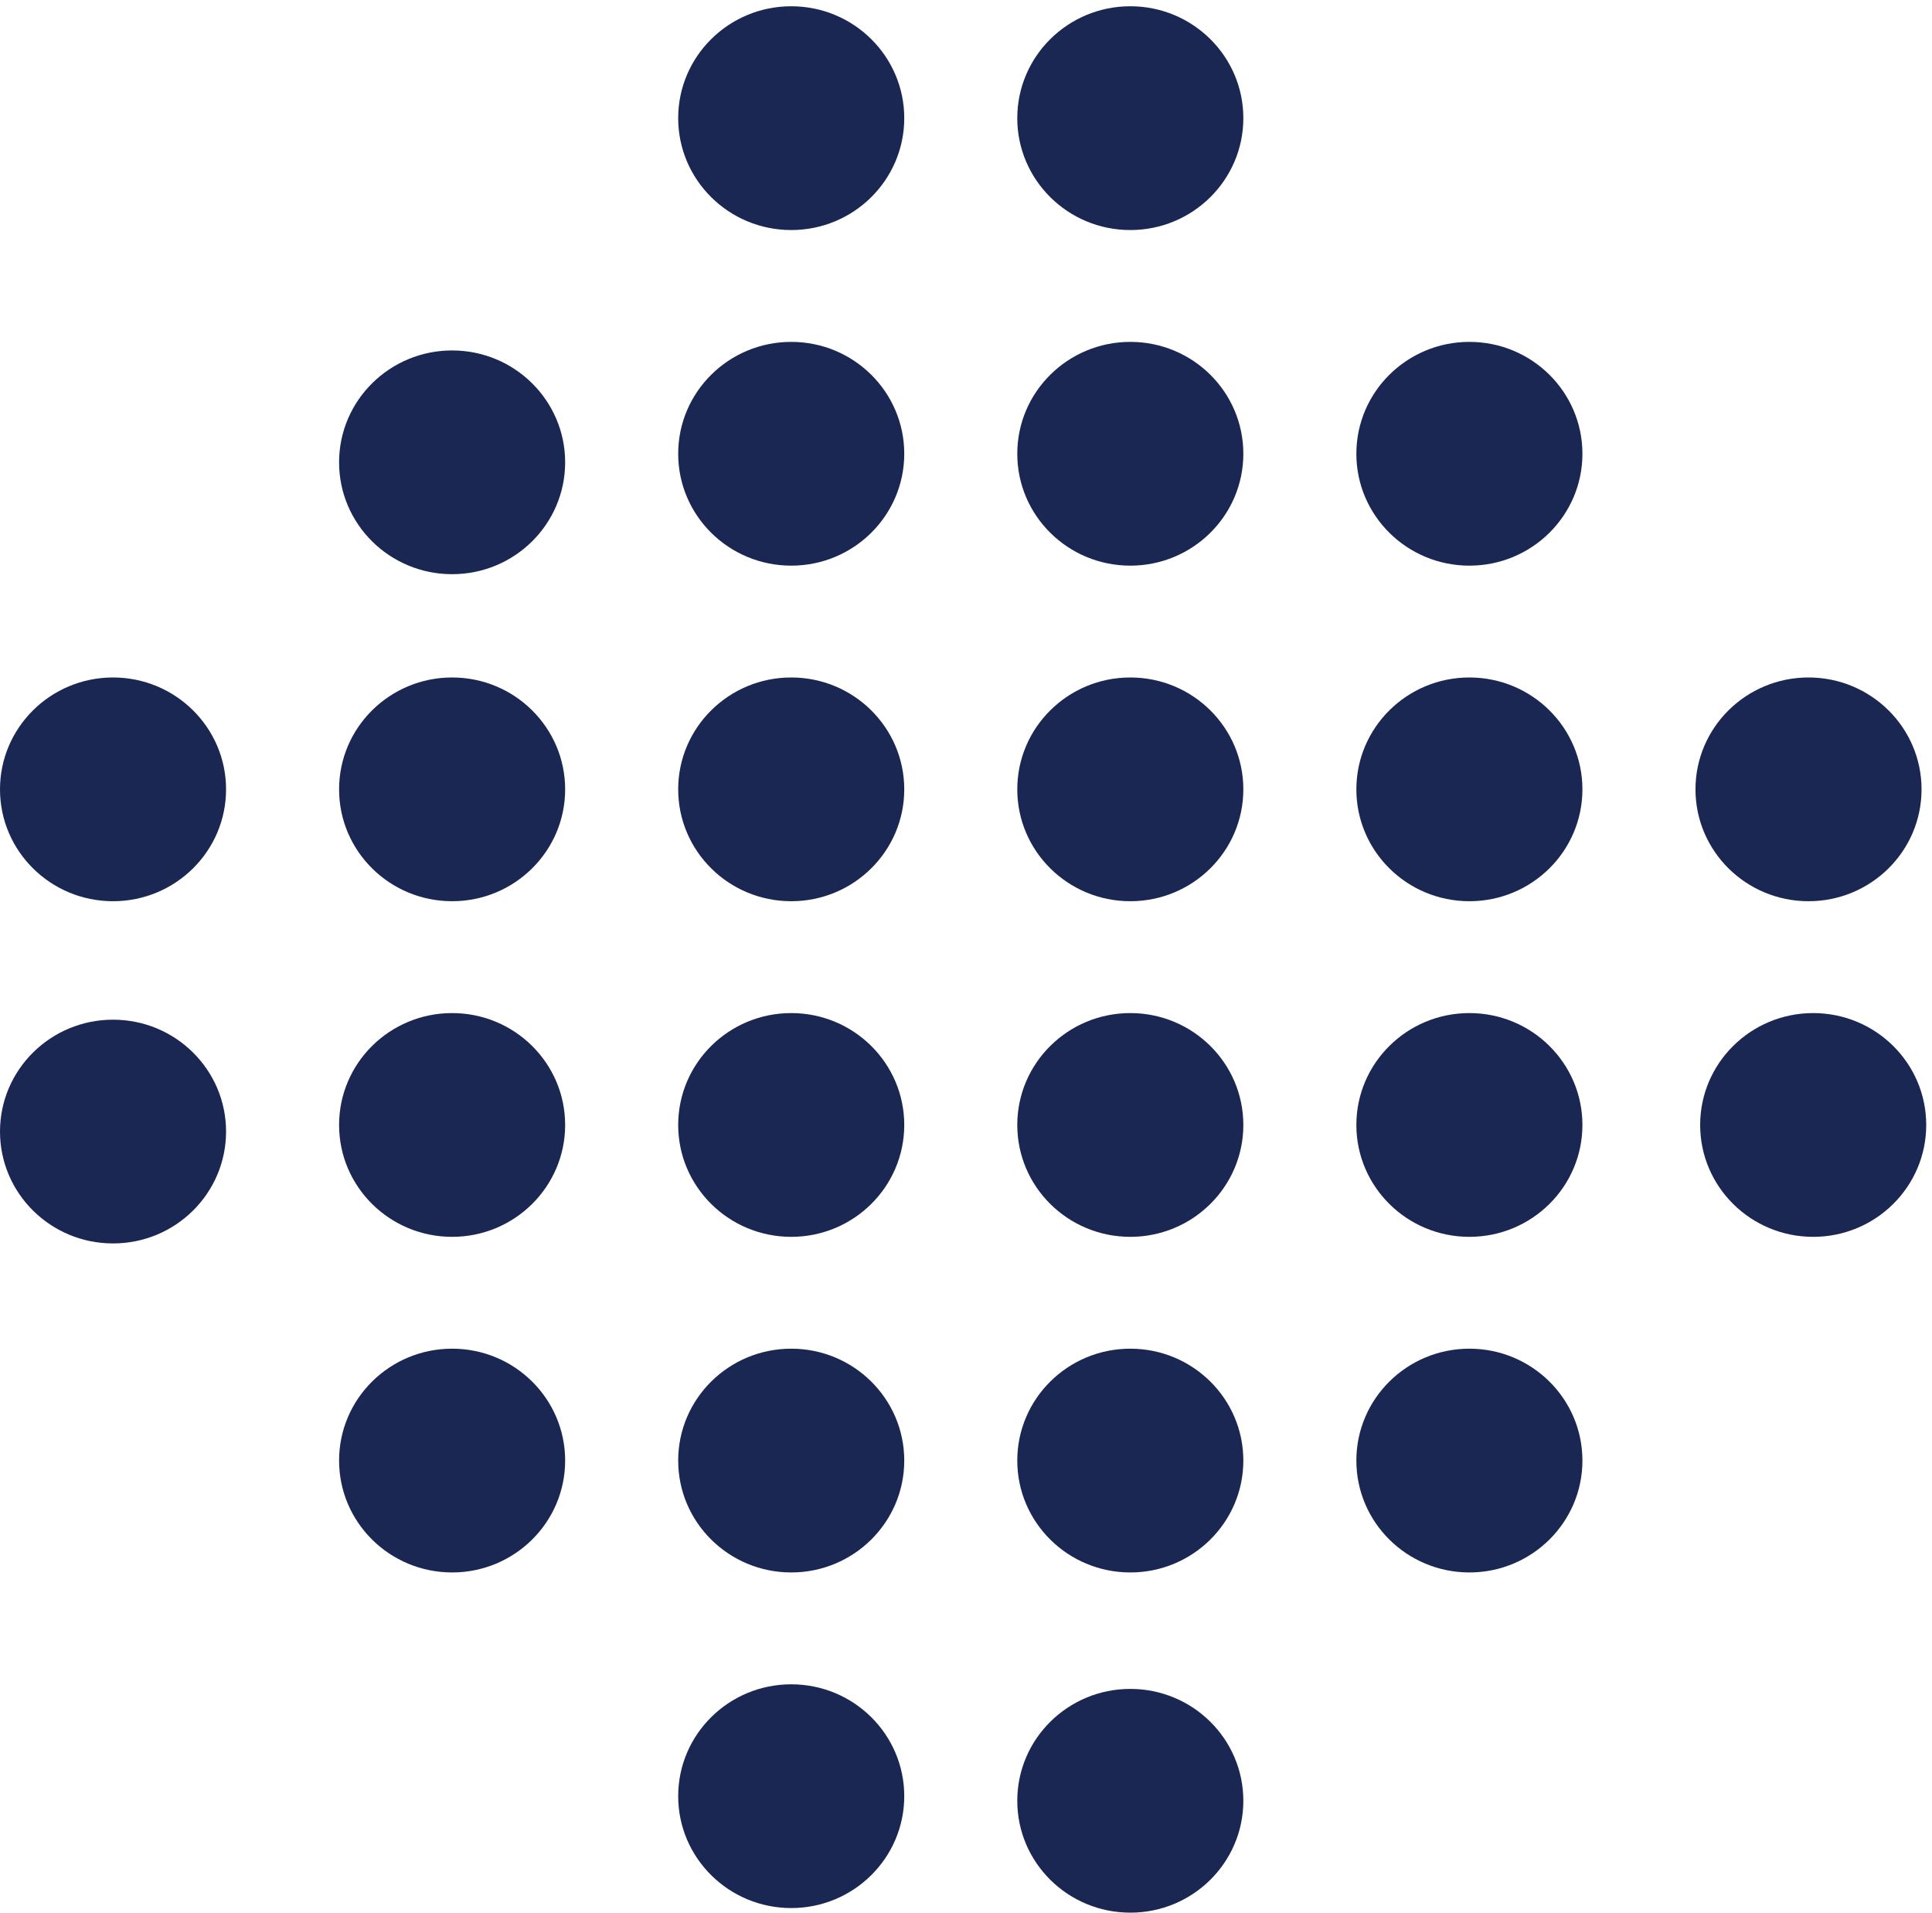
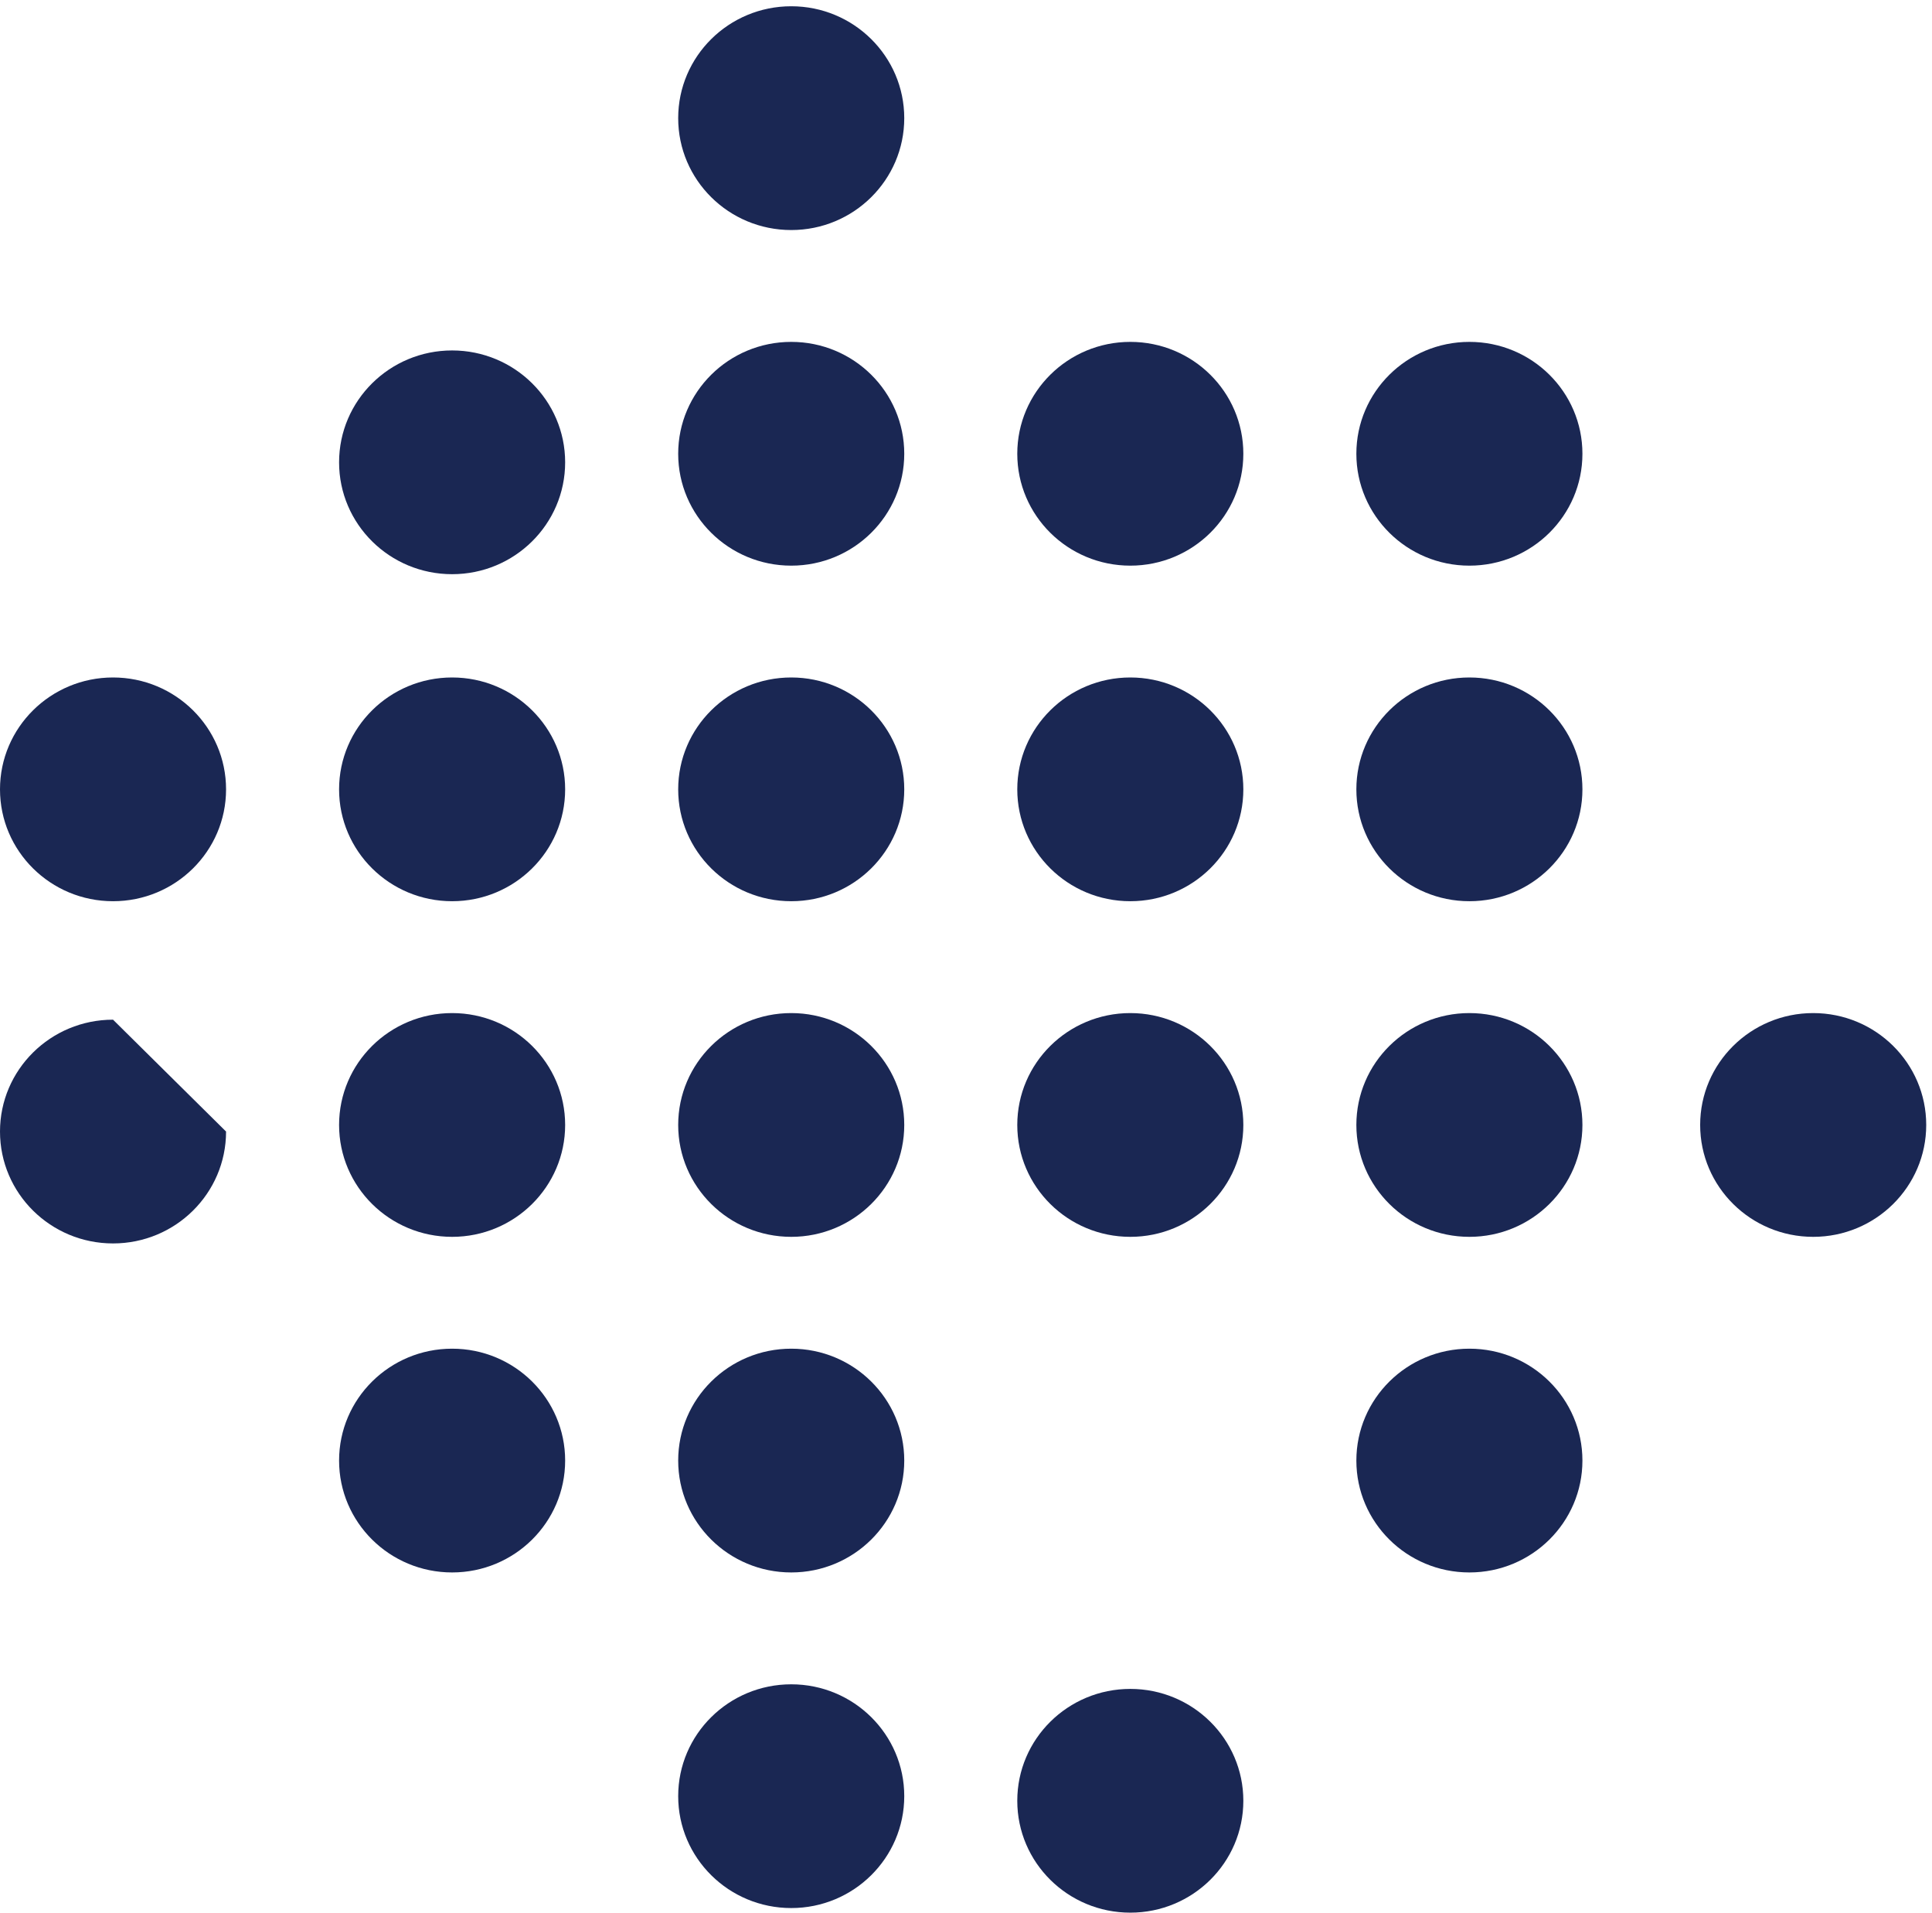
<svg xmlns="http://www.w3.org/2000/svg" width="100" height="99" viewBox="0 0 100 99" fill="none">
  <path d="M46.804 23.483C46.804 26.68 44.185 29.273 40.955 29.273C37.722 29.273 35.103 26.681 35.103 23.483C35.103 20.287 37.722 17.693 40.955 17.693C44.185 17.693 46.804 20.285 46.804 23.483Z" fill="#1A2753" />
  <path d="M46.804 6.114C46.804 9.312 44.185 11.905 40.955 11.905C37.722 11.905 35.103 9.313 35.103 6.114C35.103 2.918 37.722 0.324 40.955 0.324C44.185 0.324 46.804 2.917 46.804 6.114Z" fill="#1A2753" />
  <path d="M64.355 23.483C64.355 26.68 61.736 29.273 58.505 29.273C55.273 29.273 52.654 26.681 52.654 23.483C52.654 20.287 55.273 17.693 58.505 17.693C61.736 17.693 64.355 20.285 64.355 23.483Z" fill="#1A2753" />
-   <path d="M64.355 6.114C64.355 9.312 61.736 11.905 58.505 11.905C55.273 11.905 52.654 9.313 52.654 6.114C52.654 2.918 55.273 0.324 58.505 0.324C61.736 0.324 64.355 2.917 64.355 6.114Z" fill="#1A2753" />
  <path d="M11.701 40.85C11.701 44.047 9.082 46.639 5.851 46.639C2.619 46.639 0 44.048 0 40.85C0 37.654 2.619 35.06 5.851 35.06C9.082 35.061 11.701 37.654 11.701 40.85Z" fill="#1A2753" />
  <path d="M29.252 40.85C29.252 44.047 26.633 46.639 23.402 46.639C20.17 46.639 17.551 44.048 17.551 40.85C17.551 37.654 20.17 35.06 23.402 35.06C26.633 35.061 29.252 37.654 29.252 40.85Z" fill="#1A2753" />
  <path d="M29.252 23.926C29.252 27.123 26.633 29.715 23.402 29.715C20.17 29.715 17.551 27.124 17.551 23.926C17.551 20.73 20.17 18.136 23.402 18.136C26.633 18.137 29.252 20.73 29.252 23.926Z" fill="#1A2753" />
  <path d="M46.804 40.85C46.804 44.047 44.185 46.639 40.955 46.639C37.722 46.639 35.103 44.048 35.103 40.85C35.103 37.654 37.722 35.06 40.955 35.06C44.185 35.061 46.804 37.654 46.804 40.85Z" fill="#1A2753" />
  <path d="M64.355 40.85C64.355 44.047 61.736 46.639 58.505 46.639C55.273 46.639 52.654 44.048 52.654 40.85C52.654 37.654 55.273 35.06 58.505 35.06C61.736 35.061 64.355 37.654 64.355 40.85Z" fill="#1A2753" />
  <path d="M29.252 58.218C29.252 61.414 26.633 64.008 23.402 64.008C20.17 64.008 17.551 61.415 17.551 58.218C17.551 55.021 20.17 52.428 23.402 52.428C26.633 52.429 29.252 55.021 29.252 58.218Z" fill="#1A2753" />
  <path d="M46.804 58.218C46.804 61.414 44.185 64.008 40.955 64.008C37.722 64.008 35.103 61.415 35.103 58.218C35.103 55.021 37.722 52.428 40.955 52.428C44.185 52.429 46.804 55.021 46.804 58.218Z" fill="#1A2753" />
  <path d="M64.355 58.218C64.355 61.414 61.736 64.008 58.505 64.008C55.273 64.008 52.654 61.415 52.654 58.218C52.654 55.021 55.273 52.428 58.505 52.428C61.736 52.429 64.355 55.021 64.355 58.218Z" fill="#1A2753" />
-   <path d="M11.701 58.559C11.701 61.756 9.082 64.349 5.851 64.349C2.619 64.349 0 61.757 0 58.559C0 55.362 2.619 52.77 5.851 52.77C9.082 52.77 11.701 55.362 11.701 58.559Z" fill="#1A2753" />
+   <path d="M11.701 58.559C11.701 61.756 9.082 64.349 5.851 64.349C2.619 64.349 0 61.757 0 58.559C0 55.362 2.619 52.77 5.851 52.77Z" fill="#1A2753" />
  <path d="M29.252 75.586C29.252 78.782 26.633 81.376 23.402 81.376C20.17 81.376 17.551 78.783 17.551 75.586C17.551 72.389 20.17 69.796 23.402 69.796C26.633 69.796 29.252 72.389 29.252 75.586Z" fill="#1A2753" />
  <path d="M46.804 75.586C46.804 78.782 44.185 81.376 40.955 81.376C37.722 81.376 35.103 78.783 35.103 75.586C35.103 72.389 37.722 69.796 40.955 69.796C44.185 69.796 46.804 72.389 46.804 75.586Z" fill="#1A2753" />
-   <path d="M64.355 75.586C64.355 78.782 61.736 81.376 58.505 81.376C55.273 81.376 52.654 78.783 52.654 75.586C52.654 72.389 55.273 69.796 58.505 69.796C61.736 69.796 64.355 72.389 64.355 75.586Z" fill="#1A2753" />
  <path d="M64.355 93.193C64.355 96.389 61.736 98.982 58.505 98.982C55.273 98.982 52.654 96.39 52.654 93.193C52.654 89.996 55.273 87.403 58.505 87.403C61.736 87.403 64.355 89.996 64.355 93.193Z" fill="#1A2753" />
  <path d="M46.804 92.953C46.804 96.15 44.185 98.744 40.955 98.744C37.722 98.744 35.103 96.151 35.103 92.953C35.103 89.757 37.722 87.165 40.955 87.165C44.185 87.165 46.804 89.756 46.804 92.953Z" fill="#1A2753" />
  <path d="M81.906 23.483C81.906 26.68 79.287 29.273 76.056 29.273C72.824 29.273 70.205 26.681 70.205 23.483C70.205 20.287 72.824 17.693 76.056 17.693C79.287 17.693 81.906 20.285 81.906 23.483Z" fill="#1A2753" />
  <path d="M81.906 40.85C81.906 44.047 79.287 46.639 76.056 46.639C72.824 46.639 70.205 44.048 70.205 40.85C70.205 37.654 72.824 35.06 76.056 35.06C79.287 35.061 81.906 37.654 81.906 40.85Z" fill="#1A2753" />
-   <path d="M99.459 40.85C99.459 44.047 96.84 46.639 93.609 46.639C90.377 46.639 87.758 44.048 87.758 40.85C87.758 37.654 90.377 35.06 93.609 35.06C96.84 35.061 99.459 37.654 99.459 40.85Z" fill="#1A2753" />
  <path d="M81.906 58.218C81.906 61.414 79.287 64.008 76.056 64.008C72.824 64.008 70.205 61.415 70.205 58.218C70.205 55.021 72.824 52.428 76.056 52.428C79.287 52.429 81.906 55.021 81.906 58.218Z" fill="#1A2753" />
  <path d="M99.701 58.218C99.701 61.414 97.082 64.008 93.851 64.008C90.619 64.008 88 61.415 88 58.218C88 55.021 90.619 52.428 93.851 52.428C97.082 52.429 99.701 55.021 99.701 58.218Z" fill="#1A2753" />
  <path d="M81.906 75.586C81.906 78.782 79.287 81.376 76.056 81.376C72.824 81.376 70.205 78.783 70.205 75.586C70.205 72.389 72.824 69.796 76.056 69.796C79.287 69.796 81.906 72.389 81.906 75.586Z" fill="#1A2753" />
</svg>